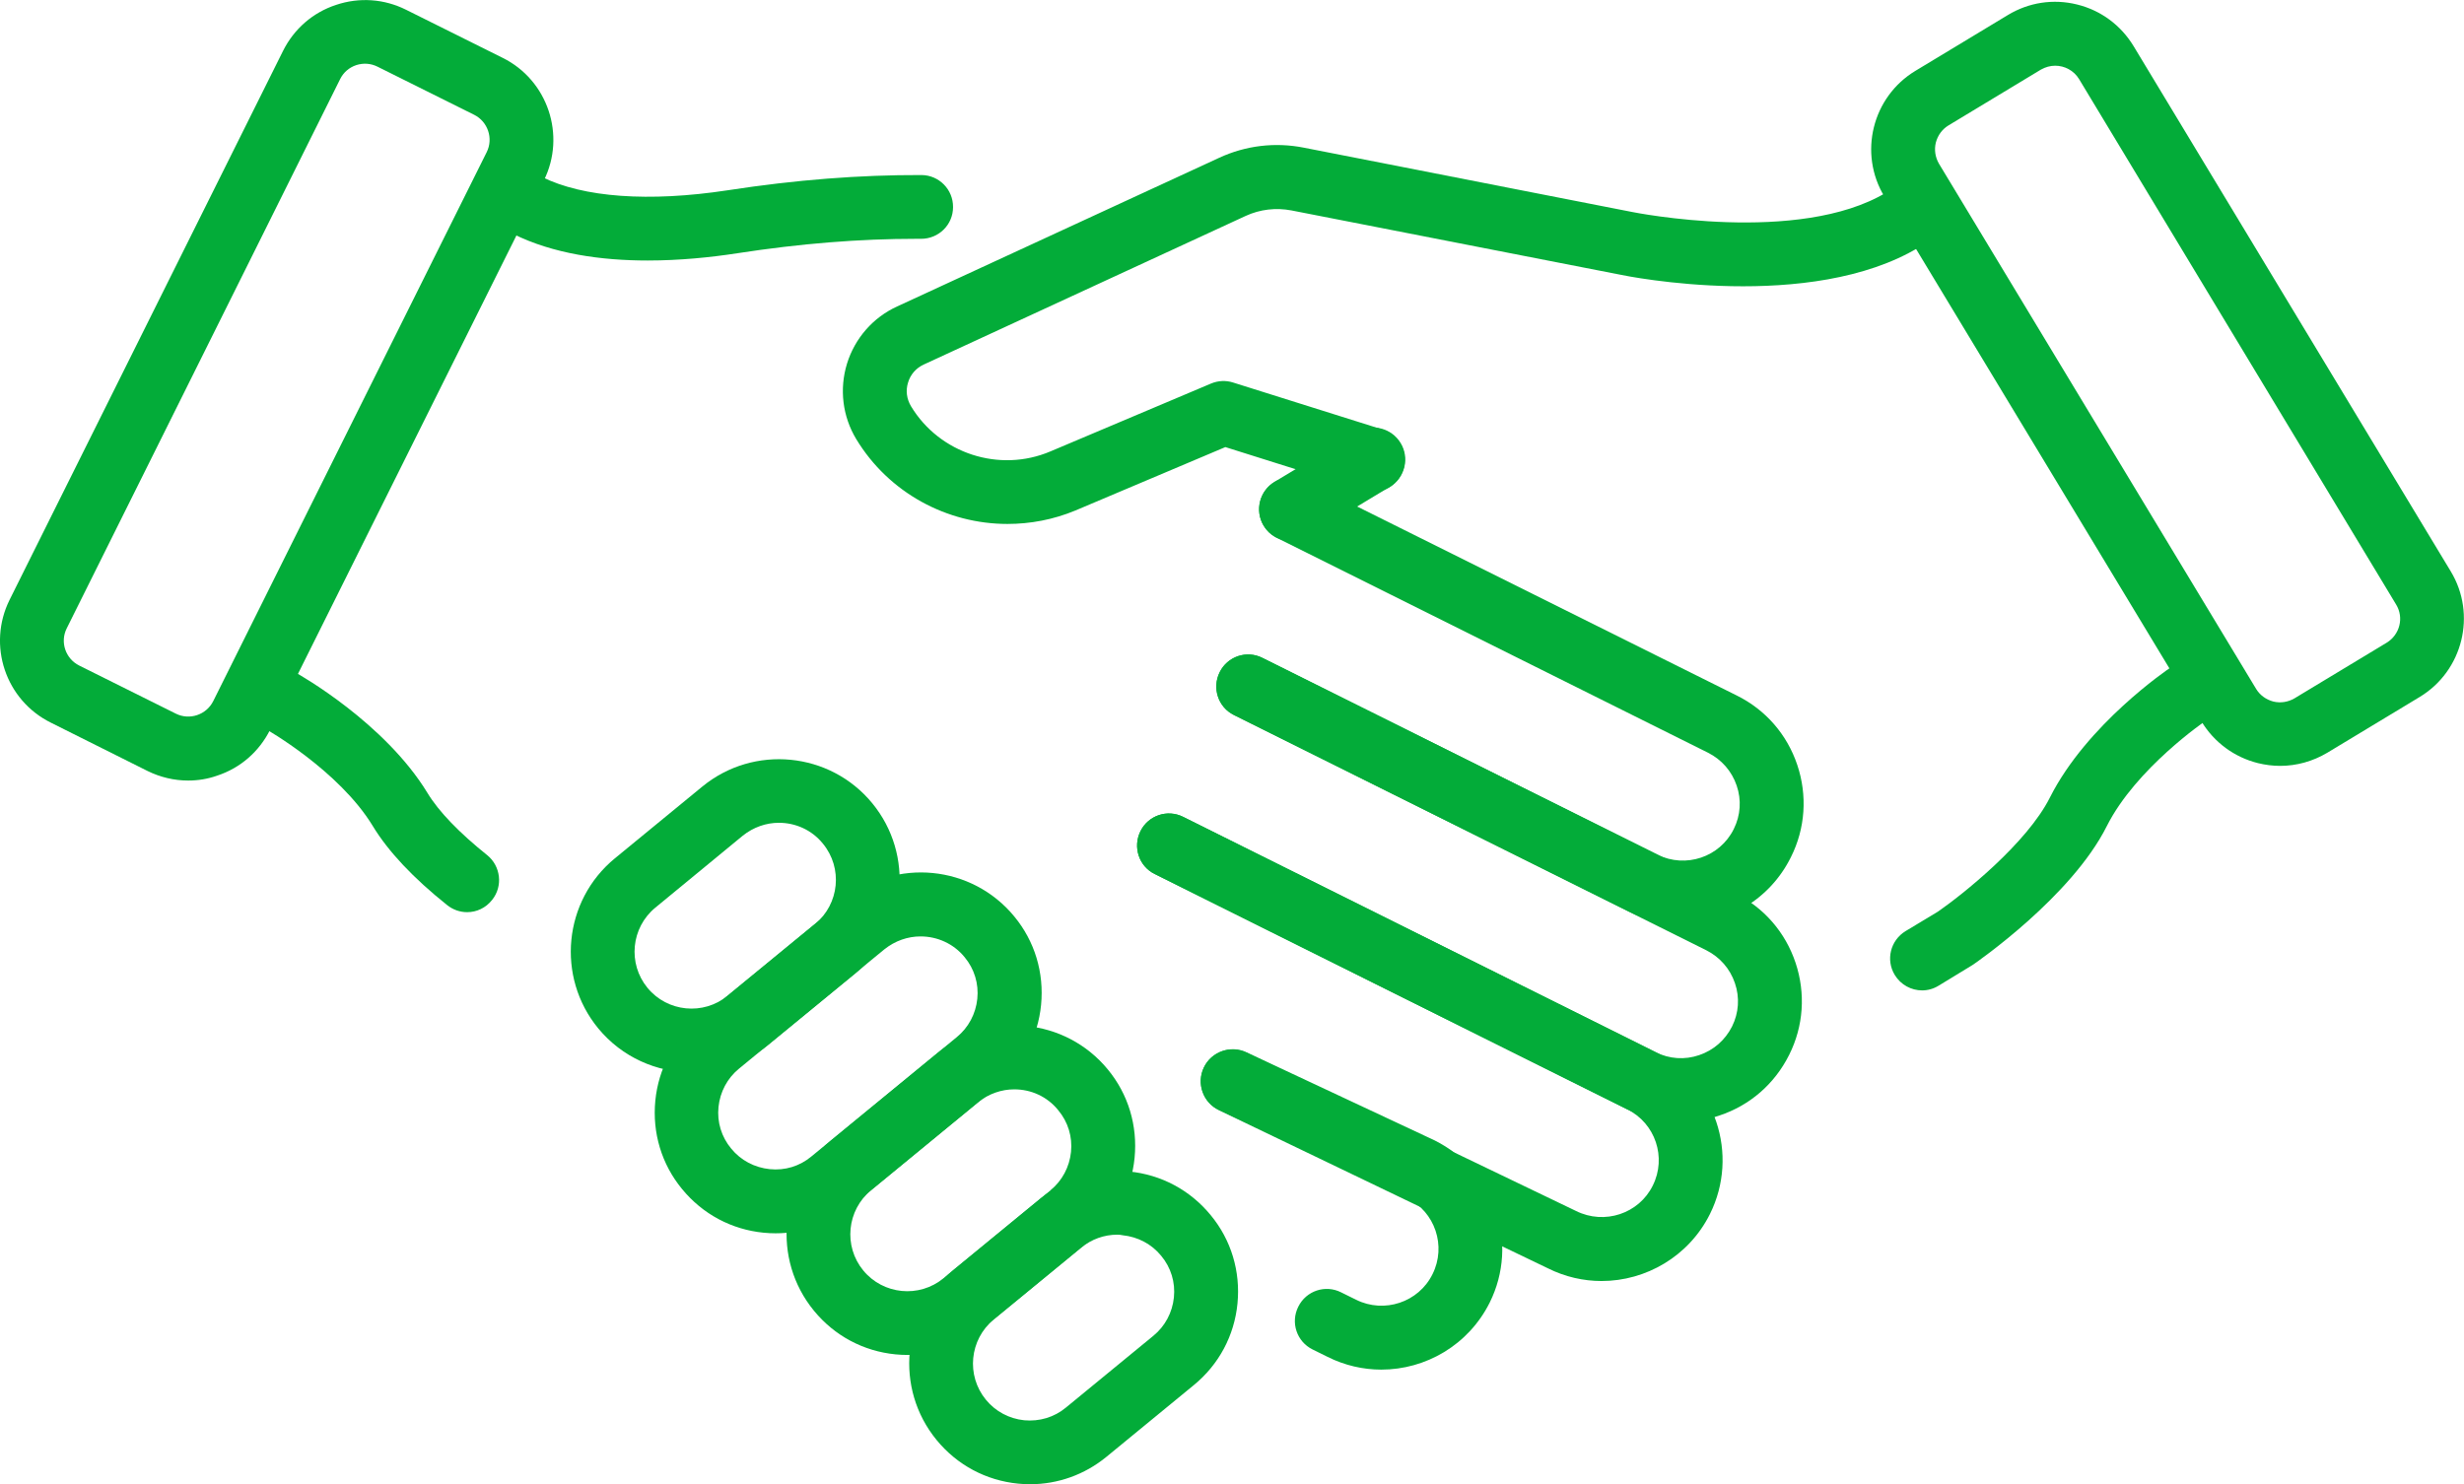
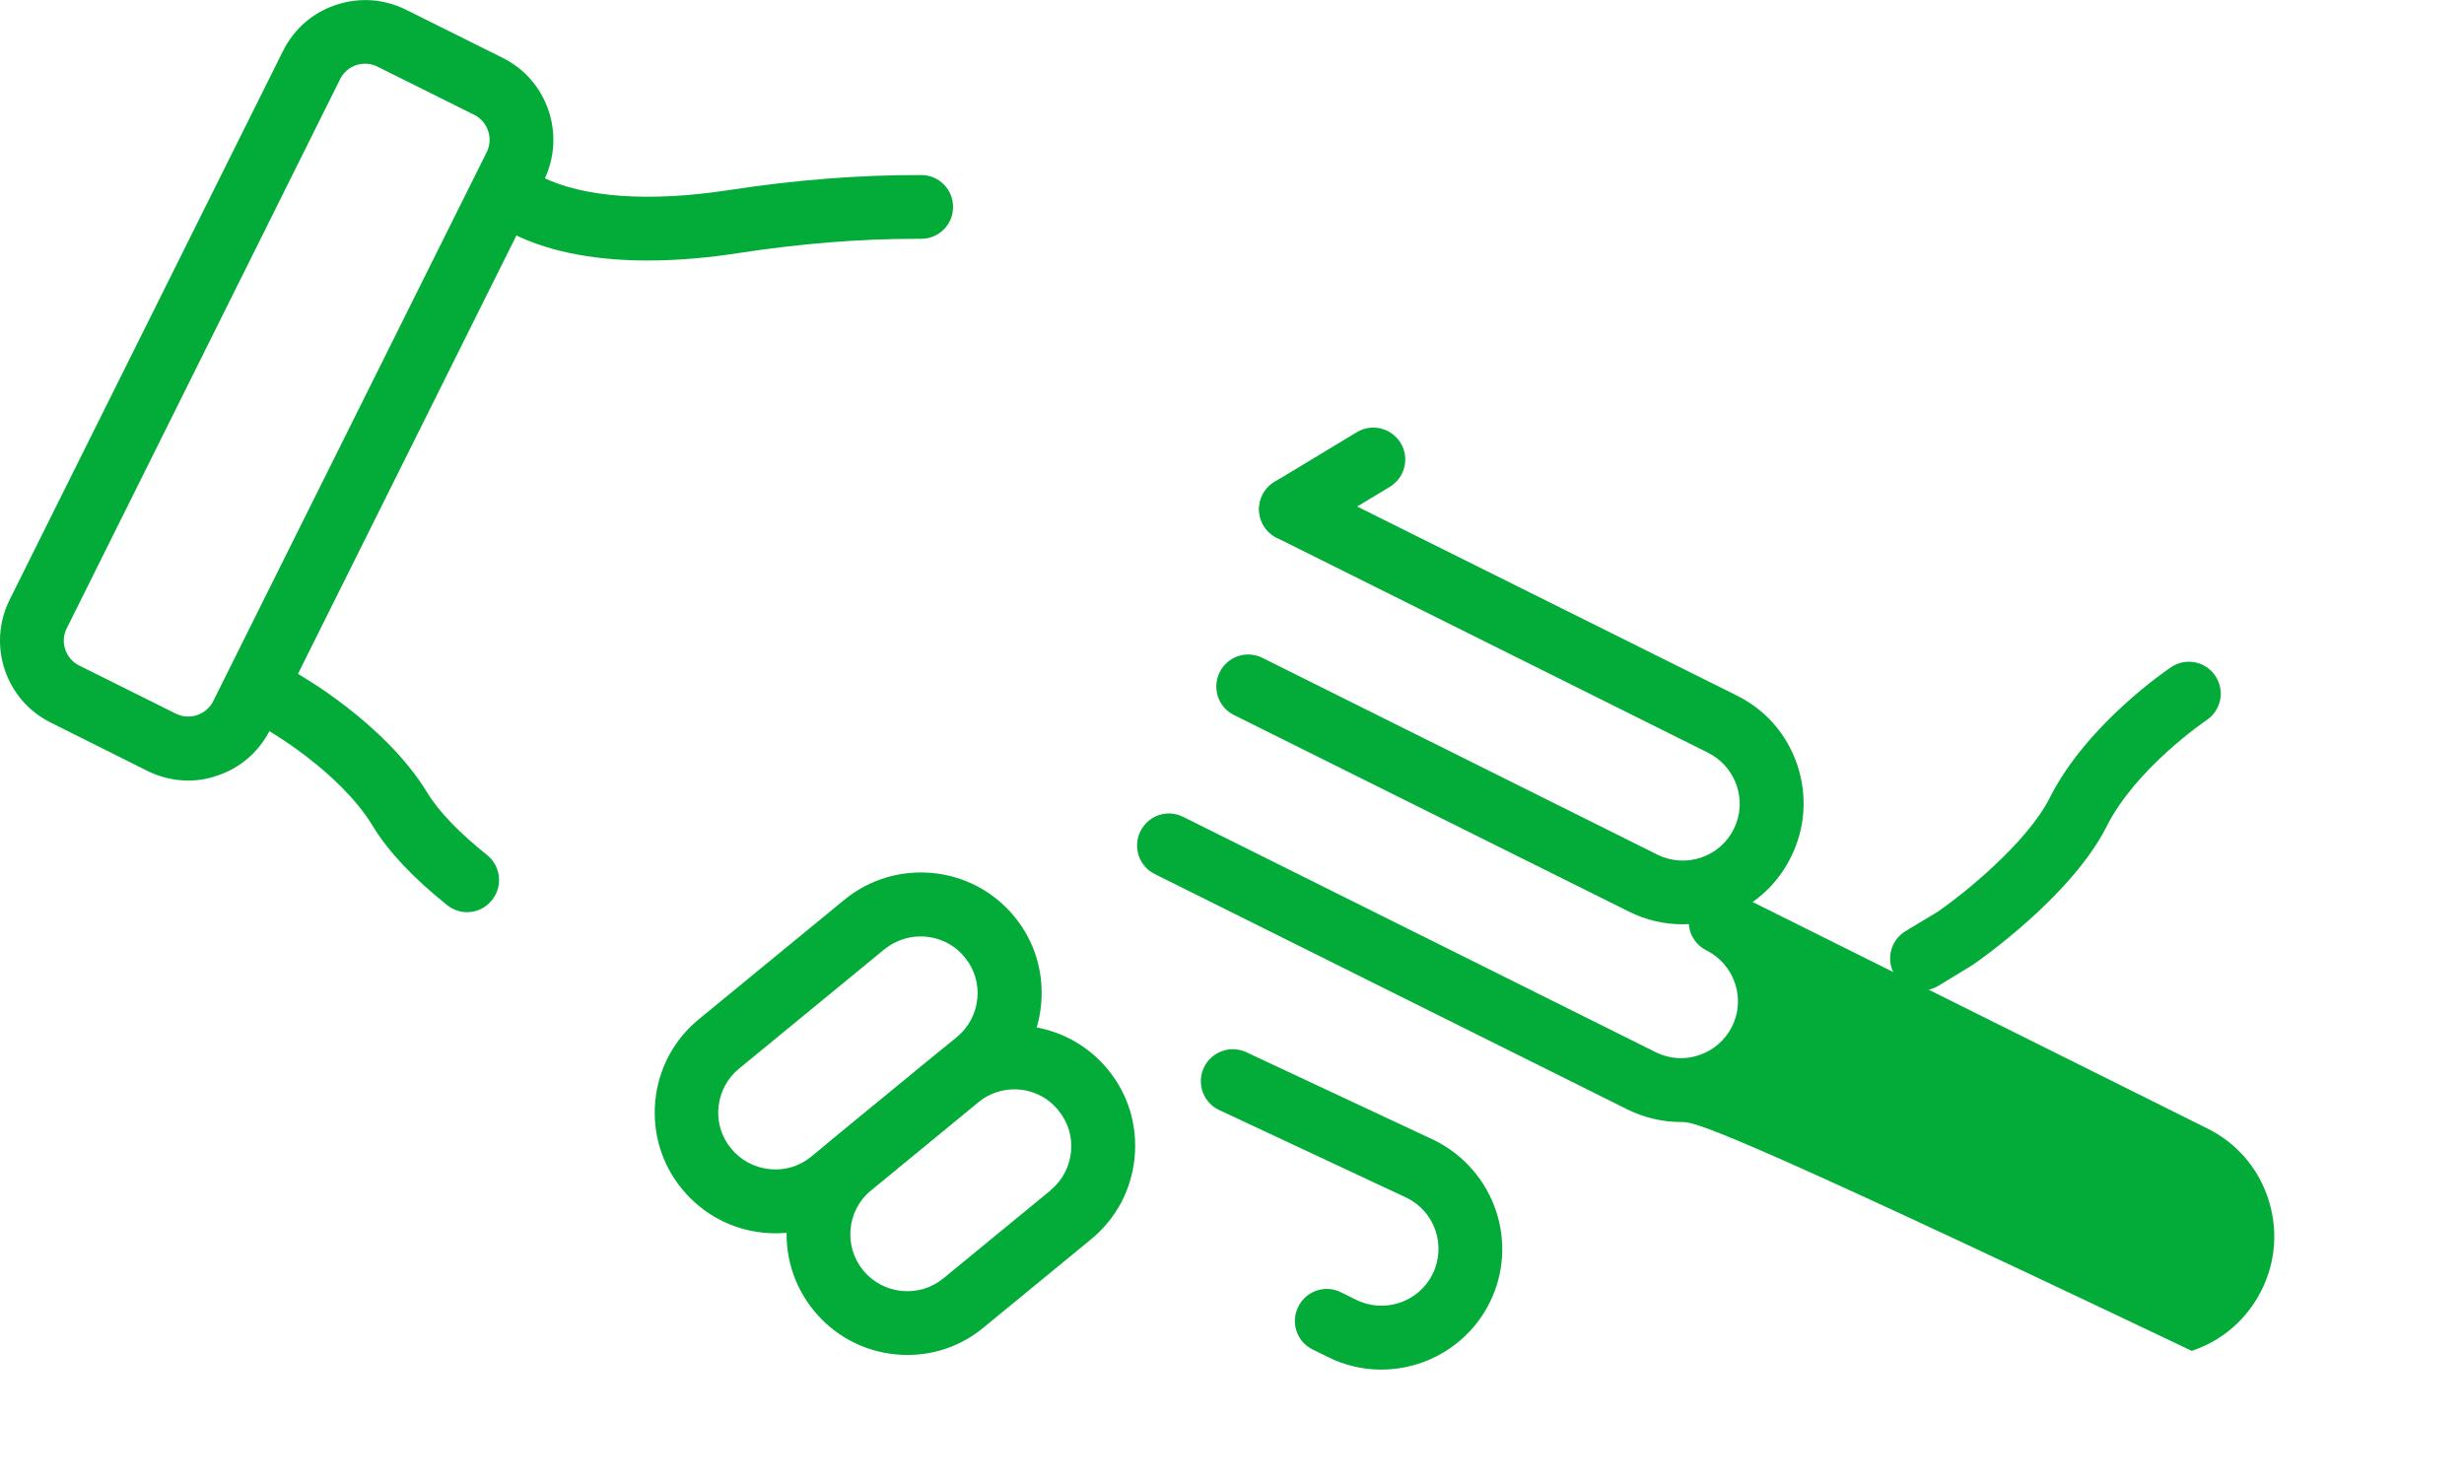
<svg xmlns="http://www.w3.org/2000/svg" version="1.1" id="Layer_1" x="0px" y="0px" viewBox="0 0 1259.6 758.9" style="enable-background:new 0 0 1259.6 758.9;" xml:space="preserve">
  <style type="text/css">
	.st0{fill:#D5D5D5;}
	.st1{fill:#03AC39;}
	.st2{opacity:0.6;fill:#008425;}
</style>
  <g>
    <g>
      <g>
        <g>
          <path class="st1" d="M96.2,399.1c-7.2,0-14.3-1.7-20.8-4.9L26,369.5l0,0C2.8,358-6.6,329.9,4.9,306.7L144.7,26      c5.6-11.2,15.2-19.6,27.1-23.5c11.9-4,24.6-3.1,35.8,2.5l49.4,24.6C280,41,289.5,69.2,278,92.3L138.1,373.1      c-5.6,11.2-15.2,19.6-27.1,23.5C106.2,398.3,101.2,399.1,96.2,399.1z M40.5,340.3l49.4,24.6c7,3.5,15.6,0.6,19.1-6.4L248.8,77.8      c3.5-7,0.6-15.6-6.4-19.1L193,34.1c-3.4-1.7-7.2-2-10.9-0.8c-3.6,1.2-6.5,3.7-8.2,7.1L34.1,321.3      C30.6,328.3,33.5,336.8,40.5,340.3L40.5,340.3z" />
        </g>
      </g>
      <g>
        <path class="st1" d="M860.1,472.6c-9.2,0-18.6-2.1-27.4-6.5L630.8,365.6c-8.1-4-11.3-13.8-7.3-21.9c4-8.1,13.8-11.4,21.9-7.3     l201.9,100.6c14.4,7.1,31.9,1.3,39-13.1c3.5-7,4-14.9,1.5-22.2c-2.5-7.4-7.7-13.3-14.6-16.8L652.7,275c-8.1-4-11.3-13.8-7.3-21.9     c4-8.1,13.8-11.3,21.9-7.3l220.5,109.8c14.8,7.3,25.8,20,31,35.6c5.2,15.6,4.1,32.4-3.3,47.1     C904.7,460.1,882.8,472.6,860.1,472.6z" />
      </g>
      <g>
        <path class="st1" d="M331.1,133.2c-23.6,0-48.3-3.4-68.8-13.6c-8.1-4-11.3-13.8-7.3-21.9c4-8.1,13.8-11.4,21.9-7.3     c21.2,10.6,54.9,13,95,6.9c35.1-5.4,67.6-7.9,99.1-7.8c9,0,16.3,7.4,16.2,16.4c0,9-7.3,16.2-16.3,16.2c-0.7,0-1.6,0-2.4,0     c-29.2,0-59.2,2.4-91.7,7.4C363.2,131.6,347.4,133.2,331.1,133.2z" />
      </g>
      <g>
-         <path class="st1" d="M859.3,573.7c-9.4,0-18.8-2.2-27.5-6.5L590.3,446.9c-8.1-4-11.3-13.8-7.3-21.9c4-8.1,13.8-11.4,21.9-7.3     L846.4,538c7,3.5,14.9,4,22.2,1.5c7.4-2.5,13.3-7.7,16.8-14.6c3.5-7,4-14.9,1.5-22.2c-2.5-7.4-7.7-13.3-14.6-16.8L630.8,365.6     c-8.1-4-11.3-13.8-7.3-21.9c4-8.1,13.8-11.4,21.9-7.3l241.5,120.3c14.8,7.3,25.8,20,31,35.6c5.2,15.6,4.1,32.4-3.3,47.1     c-7.4,14.8-20,25.8-35.7,31C872.5,572.6,865.9,573.7,859.3,573.7z" />
+         <path class="st1" d="M859.3,573.7c-9.4,0-18.8-2.2-27.5-6.5L590.3,446.9c-8.1-4-11.3-13.8-7.3-21.9c4-8.1,13.8-11.4,21.9-7.3     L846.4,538c7,3.5,14.9,4,22.2,1.5c7.4-2.5,13.3-7.7,16.8-14.6c3.5-7,4-14.9,1.5-22.2c-2.5-7.4-7.7-13.3-14.6-16.8c-8.1-4-11.3-13.8-7.3-21.9c4-8.1,13.8-11.4,21.9-7.3l241.5,120.3c14.8,7.3,25.8,20,31,35.6c5.2,15.6,4.1,32.4-3.3,47.1     c-7.4,14.8-20,25.8-35.7,31C872.5,572.6,865.9,573.7,859.3,573.7z" />
      </g>
      <g>
-         <path class="st1" d="M818.7,655c-9.2,0-18.6-2.1-27.4-6.5l-168.3-80.9c-8.1-3.9-11.5-13.7-7.6-21.8c3.9-8.1,13.7-11.5,21.8-7.6     l168.5,81c14.5,7.2,32.1,1.4,39.2-13c7.2-14.4,1.3-31.9-13.1-39L590.3,446.9c-8.1-4-11.3-13.8-7.3-21.9c4-8.1,13.8-11.4,21.9-7.3     L846.4,538c30.5,15.2,42.9,52.3,27.7,82.8C863.3,642.4,841.4,655,818.7,655z" />
-       </g>
+         </g>
      <g>
        <path class="st1" d="M706.1,700.3c-9.2,0-18.6-2.1-27.4-6.5l-7.7-3.8c-8.1-4-11.4-13.8-7.3-21.9c4-8.1,13.8-11.4,21.9-7.3     l7.7,3.8c14.3,7.1,31.9,1.3,39-13.1c7.2-14.4,1.3-31.9-13.1-39l-95.9-44.9c-8.2-3.8-11.7-13.5-7.9-21.7     c3.8-8.1,13.5-11.7,21.7-7.9l96.3,45.1c30.8,15.4,43.3,52.5,28.1,83C750.6,687.8,728.8,700.3,706.1,700.3z" />
      </g>
      <g>
        <path class="st1" d="M238.8,466.4c-3.6,0-7.2-1.2-10.2-3.6c-17.3-13.8-30.1-27.4-38-40.4c-17.3-28.5-54.8-49.7-55.2-49.9     c-7.9-4.4-10.7-14.3-6.3-22.2c4.4-7.9,14.3-10.7,22.2-6.3c1.8,1,45.3,25.5,67.2,61.4c5.8,9.6,16.4,20.5,30.5,31.8     c7,5.6,8.2,15.9,2.6,22.9C248.3,464.3,243.6,466.4,238.8,466.4z" />
      </g>
    </g>
    <g>
      <g>
-         <path class="st1" d="M1165.6,391.6c-3.8,0-7.6-0.5-11.3-1.4c-12.1-3-22.4-10.6-28.9-21.3L963.3,100.5     c-13.4-22.1-6.2-51,15.9-64.3l47.2-28.5c10.7-6.5,23.3-8.4,35.4-5.4c12.2,3,22.4,10.6,28.9,21.3l162.1,268.5     c13.4,22.1,6.2,51-15.9,64.3l-47.2,28.5C1182.3,389.3,1174,391.6,1165.6,391.6z M1050.6,33.6c-2.5,0-5,0.7-7.3,2l-47.2,28.5     c-3.3,2-5.5,5.1-6.5,8.8c-0.9,3.7-0.3,7.5,1.6,10.8l162.1,268.5c2,3.3,5.1,5.5,8.8,6.5c3.7,0.9,7.5,0.3,10.8-1.6l47.2-28.5l0,0     c6.7-4.1,8.9-12.8,4.8-19.5L1062.8,40.4C1060.1,36,1055.4,33.6,1050.6,33.6z" />
-       </g>
+         </g>
    </g>
    <g>
      <path class="st1" d="M660,276.7c-5.5,0-10.9-2.8-14-7.9c-4.7-7.7-2.2-17.7,5.5-22.4l42.1-25.4c7.7-4.7,17.7-2.2,22.4,5.5    c4.7,7.7,2.2,17.7-5.5,22.4l-42.1,25.4C665.8,275.9,662.8,276.7,660,276.7z" />
    </g>
    <g>
-       <path class="st1" d="M515,267.9c-30.8,0-60.6-15.8-77.3-43.4c-7-11.6-8.7-25.6-4.7-38.6c4-12.9,13.3-23.6,25.6-29.2l164.6-76    c13.6-6.3,28.6-8.1,43.3-5.2l167.9,32.9c1,0.2,85.1,17,129.9-10c7.7-4.7,17.7-2.2,22.4,5.5c4.7,7.7,2.2,17.7-5.5,22.4    C925.5,160,832,141.3,828,140.4l-167.8-32.8c-7.9-1.5-16-0.6-23.4,2.8l-164.6,76c-3.9,1.8-6.8,5.1-8,9.2    c-1.3,4.1-0.7,8.4,1.5,12.1c14.6,24.2,45.2,34.2,71.3,23.1l82.1-34.7c3.6-1.5,7.6-1.7,11.3-0.5l76.3,24    c8.6,2.7,13.4,11.9,10.7,20.5c-2.7,8.6-11.8,13.4-20.5,10.7l-70.5-22.2l-76.6,32.4C538.5,265.7,526.7,267.9,515,267.9z" />
-     </g>
+       </g>
    <g>
      <path class="st1" d="M982.6,506.4c-5.5,0-10.9-2.8-14-7.9c-4.7-7.7-2.2-17.7,5.5-22.4l16.6-10c12.3-8.5,45.4-34.8,57.2-58.3    c18.9-37.5,60.2-65.5,62-66.7c7.5-5,17.6-3,22.6,4.5c5,7.5,3,17.6-4.5,22.6c-0.7,0.5-36.1,24.6-51,54.2    c-18.1,36.1-66.3,69.4-68.3,70.8c-0.3,0.2-0.5,0.3-0.8,0.5L991,504C988.4,505.6,985.5,506.4,982.6,506.4z" />
    </g>
    <g>
      <g>
-         <path class="st1" d="M353.6,548.3c-17.9,0-35.6-7.7-47.8-22.5c-21.6-26.3-17.8-65.3,8.5-86.9l44.7-36.7     c26.3-21.6,65.3-17.8,86.9,8.5c21.6,26.3,17.8,65.3-8.5,86.9l0,0l-44.7,36.7C381.2,543.7,367.4,548.3,353.6,548.3z M398.2,420.7     c-6.5,0-13,2.2-18.5,6.6L335,464.1c-12.4,10.2-14.2,28.6-4,41c10.2,12.4,28.6,14.2,41,4l44.7-36.7c12.4-10.2,14.2-28.6,4-41     C415,424.3,406.6,420.7,398.2,420.7z M427.1,484.9L427.1,484.9L427.1,484.9z" />
-       </g>
+         </g>
      <g>
        <path class="st1" d="M396.5,630.6c-2,0-4.1-0.1-6.1-0.3c-16.4-1.6-31.2-9.5-41.7-22.3c-10.5-12.7-15.3-28.8-13.7-45.2     c1.6-16.4,9.5-31.2,22.3-41.7l74.3-61c26.3-21.6,65.3-17.8,86.9,8.5c10.5,12.7,15.3,28.8,13.7,45.2c-1.6,16.4-9.5,31.2-22.3,41.7     l0,0l-74.3,61C424.4,625.7,410.8,630.6,396.5,630.6z M470.6,478.8c-6.5,0-13,2.2-18.5,6.6l-74.3,61c-6,4.9-9.7,11.9-10.5,19.6     c-0.8,7.7,1.5,15.3,6.5,21.3c4.9,6,11.9,9.7,19.7,10.5c7.8,0.8,15.3-1.5,21.3-6.5l74.3-61c6-4.9,9.7-11.9,10.5-19.6     c0.8-7.7-1.5-15.3-6.5-21.3C487.4,482.4,479,478.8,470.6,478.8z M499.5,543L499.5,543L499.5,543z" />
      </g>
      <g>
        <path class="st1" d="M463.9,692.8c-2,0-4.1-0.1-6.1-0.3c-16.4-1.6-31.2-9.5-41.7-22.3c-21.6-26.3-17.8-65.3,8.5-86.9l54.8-45     c26.3-21.6,65.3-17.8,86.9,8.5c10.5,12.7,15.3,28.8,13.7,45.2c-1.6,16.4-9.5,31.2-22.3,41.7l-54.8,45     C491.9,687.9,478.2,692.8,463.9,692.8z M518.5,557c-6.5,0-13,2.2-18.5,6.6l-54.7,45c-12.4,10.2-14.2,28.6-4,41     c10.2,12.4,28.6,14.2,41,4l54.8-45l10.4,12.6L537,608.6c6-4.9,9.7-11.9,10.5-19.6c0.8-7.7-1.5-15.3-6.5-21.3     C535.3,560.6,527,557,518.5,557z" />
      </g>
      <g>
-         <path class="st1" d="M526.6,758.9c-2,0-4.1-0.1-6.1-0.3c-16.4-1.6-31.2-9.5-41.7-22.3c-21.6-26.3-17.8-65.3,8.5-86.9l44.7-36.7     c12.8-10.5,28.8-15.3,45.2-13.7c16.4,1.6,31.2,9.5,41.7,22.3c10.5,12.7,15.3,28.8,13.7,45.2c-1.6,16.4-9.5,31.2-22.3,41.7l0,0     l-44.7,36.7C554.5,754,540.8,758.9,526.6,758.9z M571.2,631.3c-6.7,0-13.2,2.3-18.4,6.6L508,674.7c-12.4,10.2-14.2,28.6-4,41     c4.9,6,11.9,9.7,19.6,10.5c7.7,0.7,15.3-1.5,21.3-6.5l44.7-36.7c6-4.9,9.7-11.9,10.5-19.6c0.8-7.7-1.5-15.3-6.5-21.3     c-4.9-6-11.9-9.7-19.7-10.5C573.1,631.4,572.1,631.3,571.2,631.3z M600,695.5L600,695.5L600,695.5z" />
-       </g>
+         </g>
    </g>
  </g>
</svg>